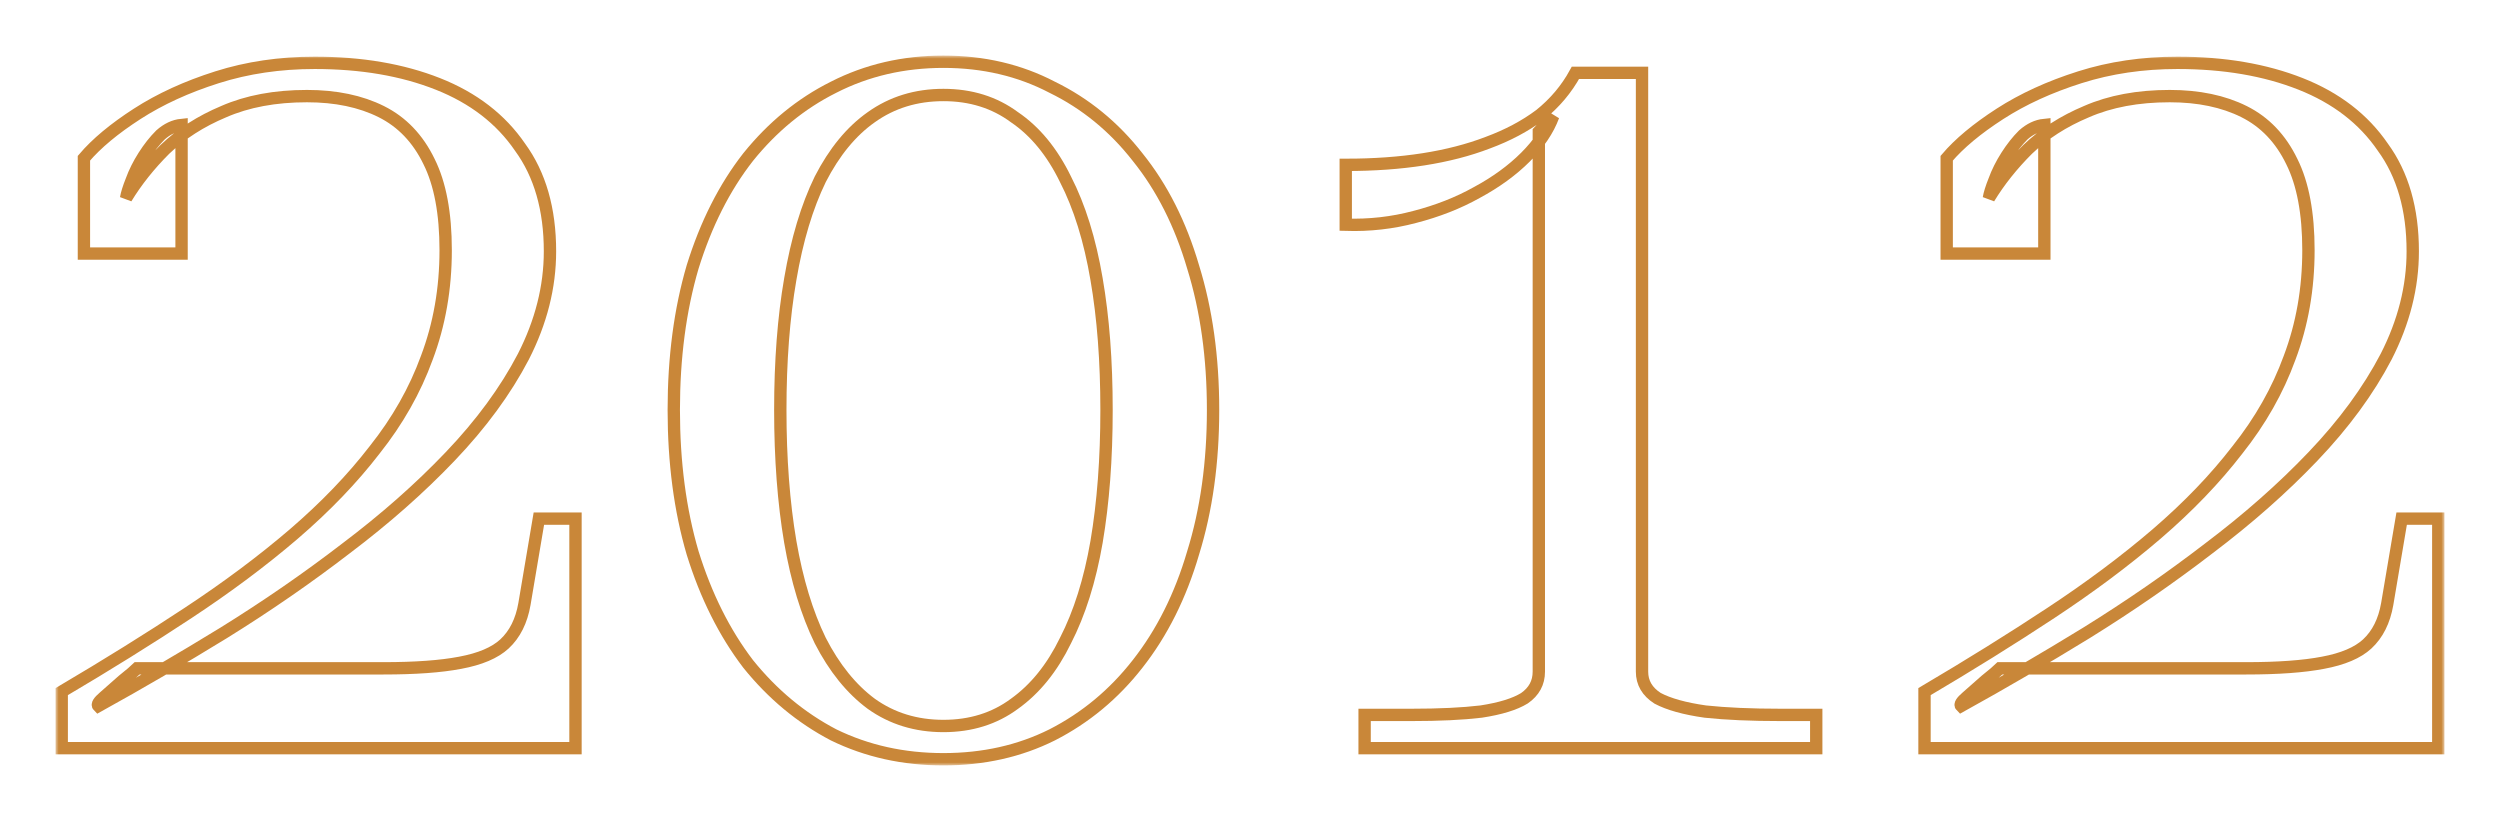
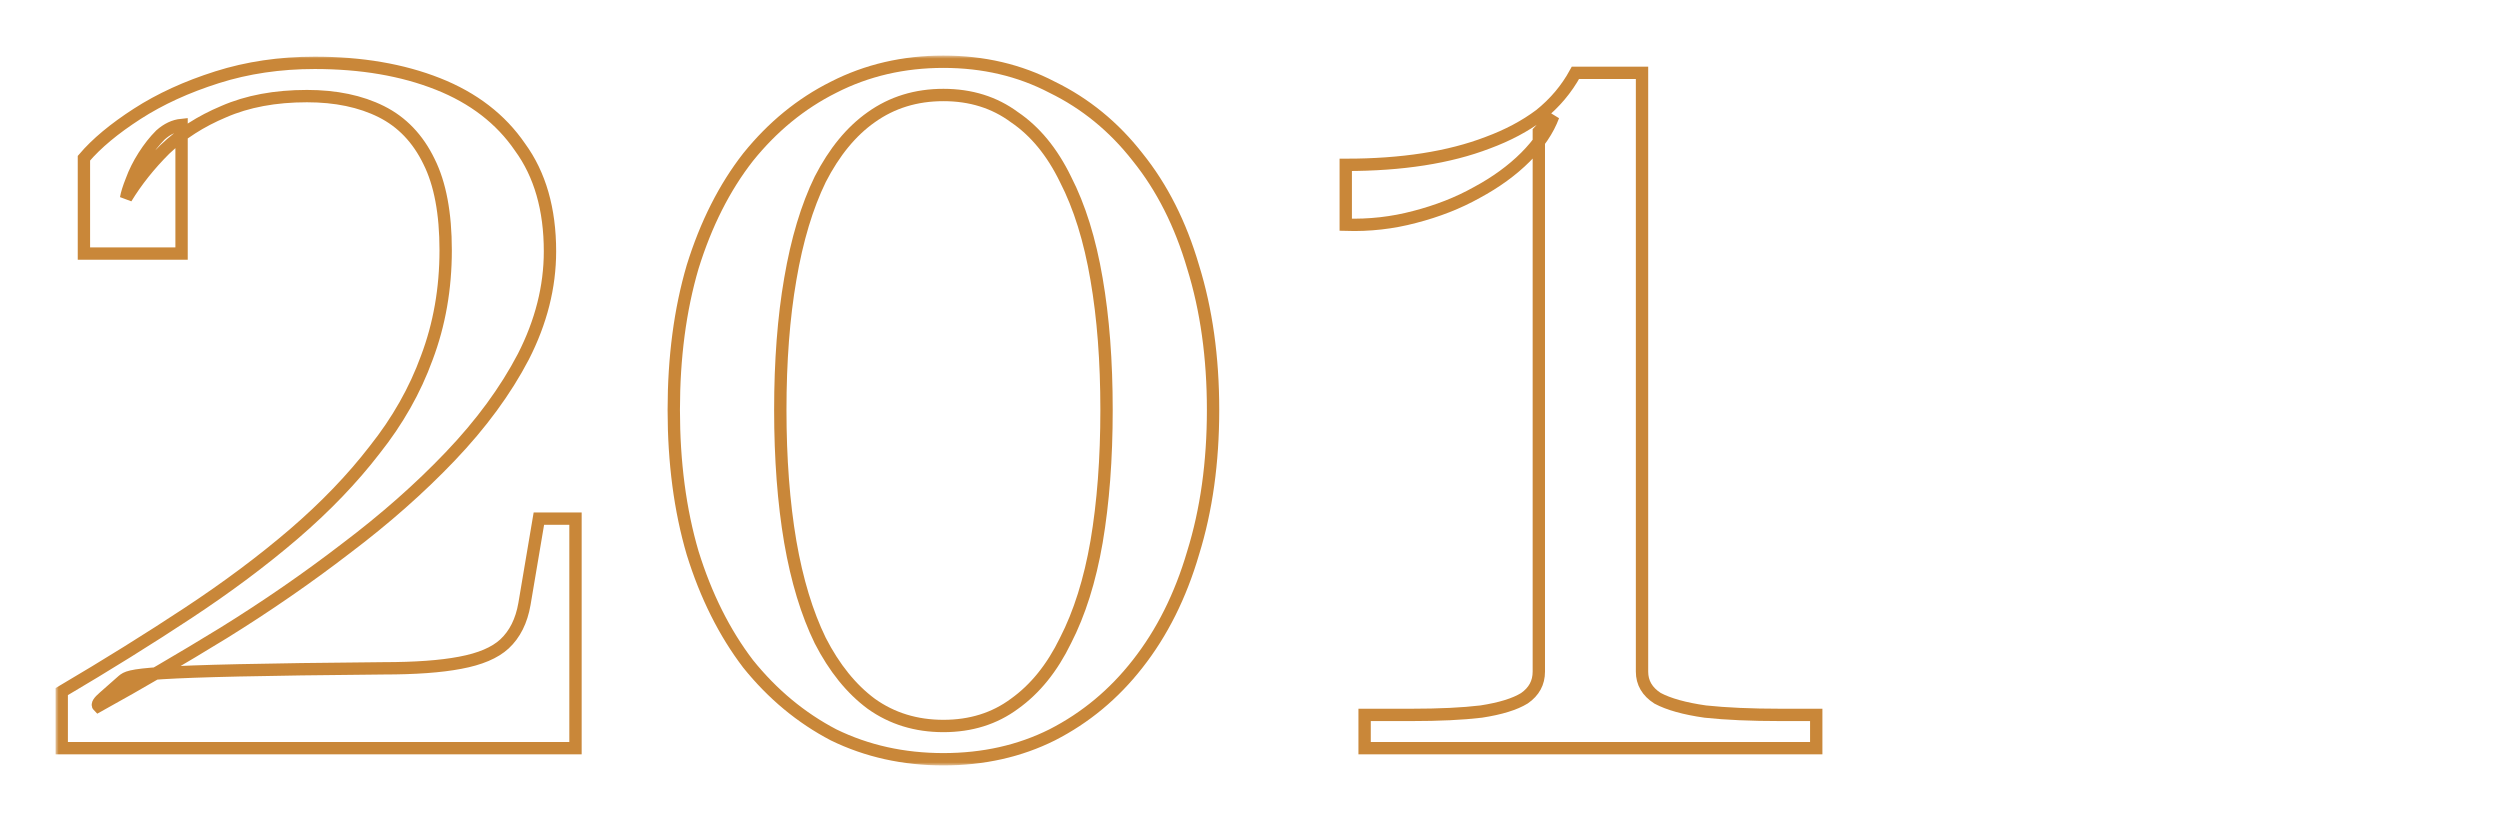
<svg xmlns="http://www.w3.org/2000/svg" width="405" height="133" viewBox="0 0 405 133" fill="none">
  <mask id="path-1-outside-1_162_619" maskUnits="userSpaceOnUse" x="9" y="9" width="387" height="115" fill="black">
    <rect fill="white" x="9" y="9" width="387" height="115" />
    <path d="M62.131 108.269H22.224C21.864 108.628 21.085 109.287 19.887 110.245C18.808 111.203 17.79 112.101 16.831 112.94C15.992 113.658 15.693 114.137 15.932 114.377C22.643 110.664 29.414 106.712 36.245 102.52C43.196 98.208 49.788 93.657 56.019 88.867C62.371 84.076 68.004 79.106 72.917 73.956C77.95 68.686 81.905 63.296 84.781 57.787C87.657 52.158 89.096 46.469 89.096 40.72C89.096 33.894 87.478 28.264 84.242 23.833C81.126 19.282 76.692 15.869 70.94 13.593C65.187 11.317 58.536 10.18 50.986 10.18C45.353 10.18 40.08 10.958 35.167 12.515C30.253 14.072 25.939 16.048 22.224 18.444C18.509 20.839 15.633 23.234 13.595 25.63V41.08H29.414V20.24C28.216 20.36 27.078 20.899 25.999 21.857C25.04 22.815 24.141 23.953 23.302 25.27C22.464 26.588 21.804 27.905 21.325 29.223C20.846 30.42 20.546 31.378 20.426 32.097C22.104 29.342 24.201 26.707 26.718 24.192C29.355 21.677 32.53 19.641 36.245 18.084C40.08 16.407 44.574 15.569 49.728 15.569C54.401 15.569 58.416 16.407 61.772 18.084C65.127 19.761 67.704 22.456 69.501 26.169C71.299 29.762 72.198 34.552 72.198 40.541C72.198 46.768 71.179 52.577 69.142 57.967C67.225 63.236 64.408 68.207 60.693 72.878C57.098 77.549 52.724 82.1 47.57 86.531C42.537 90.843 36.845 95.094 30.493 99.286C24.141 103.478 17.31 107.73 10 112.041V121.204H93.23V84.016H87.298L84.961 97.849C84.482 100.604 83.403 102.759 81.725 104.316C80.167 105.754 77.771 106.772 74.535 107.37C71.419 107.969 67.284 108.269 62.131 108.269Z" />
    <path d="M152.834 123C146.363 123 140.431 121.683 135.038 119.048C129.765 116.293 125.151 112.461 121.196 107.55C117.361 102.52 114.365 96.531 112.208 89.585C110.17 82.639 109.152 74.914 109.152 66.41C109.152 57.907 110.17 50.182 112.208 43.235C114.365 36.289 117.361 30.36 121.196 25.45C125.151 20.54 129.765 16.767 135.038 14.132C140.431 11.377 146.363 10 152.834 10C159.306 10 165.178 11.377 170.451 14.132C175.844 16.767 180.458 20.54 184.293 25.45C188.247 30.36 191.244 36.289 193.281 43.235C195.438 50.182 196.517 57.907 196.517 66.41C196.517 74.914 195.438 82.639 193.281 89.585C191.244 96.531 188.247 102.52 184.293 107.55C180.458 112.461 175.844 116.293 170.451 119.048C165.178 121.683 159.306 123 152.834 123ZM152.834 117.61C157.268 117.61 161.103 116.413 164.339 114.017C167.695 111.622 170.451 108.209 172.608 103.777C174.885 99.346 176.563 94.016 177.641 87.789C178.72 81.441 179.259 74.315 179.259 66.41C179.259 58.506 178.72 51.439 177.641 45.211C176.563 38.864 174.885 33.474 172.608 29.043C170.451 24.612 167.695 21.258 164.339 18.983C161.103 16.587 157.268 15.389 152.834 15.389C148.4 15.389 144.505 16.587 141.15 18.983C137.914 21.258 135.158 24.612 132.881 29.043C130.723 33.474 129.106 38.864 128.027 45.211C126.948 51.439 126.409 58.506 126.409 66.41C126.409 74.315 126.948 81.441 128.027 87.789C129.106 94.016 130.723 99.346 132.881 103.777C135.158 108.209 137.914 111.622 141.15 114.017C144.505 116.413 148.4 117.61 152.834 117.61Z" />
    <path d="M266.008 108.808C266.008 110.604 266.846 112.041 268.524 113.119C270.322 114.077 272.898 114.796 276.254 115.275C279.61 115.634 283.684 115.814 288.478 115.814H294.23V121.204H221.067V115.814H228.617C233.171 115.814 236.946 115.634 239.942 115.275C243.058 114.796 245.395 114.077 246.953 113.119C248.511 112.041 249.29 110.604 249.29 108.808V21.318L251.627 18.803C250.788 21.078 249.29 23.294 247.132 25.45C244.975 27.606 242.339 29.522 239.223 31.199C236.227 32.876 232.871 34.193 229.156 35.151C225.561 36.109 221.846 36.528 218.011 36.409V26.707C222.565 26.707 226.759 26.408 230.594 25.809C234.429 25.21 237.905 24.312 241.021 23.114C244.256 21.917 247.073 20.42 249.469 18.623C251.866 16.707 253.784 14.431 255.222 11.796H266.008V108.808Z" />
    <path d="M363.901 108.269H323.994C323.634 108.628 322.855 109.287 321.657 110.245C320.578 111.203 319.56 112.101 318.601 112.94C317.762 113.658 317.462 114.137 317.702 114.377C324.413 110.664 331.184 106.712 338.015 102.52C344.966 98.208 351.557 93.657 357.789 88.867C364.141 84.076 369.773 79.106 374.687 73.956C379.72 68.686 383.675 63.296 386.551 57.787C389.427 52.158 390.865 46.469 390.865 40.72C390.865 33.894 389.248 28.264 386.012 23.833C382.896 19.282 378.462 15.869 372.709 13.593C366.957 11.317 360.306 10.18 352.756 10.18C347.123 10.18 341.85 10.958 336.937 12.515C332.023 14.072 327.709 16.048 323.994 18.444C320.279 20.839 317.402 23.234 315.365 25.63V41.08H331.184V20.24C329.986 20.36 328.847 20.899 327.769 21.857C326.81 22.815 325.911 23.953 325.072 25.27C324.233 26.588 323.574 27.905 323.095 29.223C322.615 30.42 322.316 31.378 322.196 32.097C323.874 29.342 325.971 26.707 328.488 24.192C331.124 21.677 334.3 19.641 338.015 18.084C341.85 16.407 346.344 15.569 351.497 15.569C356.171 15.569 360.186 16.407 363.541 18.084C366.897 19.761 369.474 22.456 371.271 26.169C373.069 29.762 373.968 34.552 373.968 40.541C373.968 46.768 372.949 52.577 370.912 57.967C368.994 63.236 366.178 68.207 362.463 72.878C358.868 77.549 354.493 82.1 349.34 86.531C344.307 90.843 338.614 95.094 332.263 99.286C325.911 103.478 319.08 107.73 311.77 112.041V121.204H395V84.016H389.068L386.731 97.849C386.252 100.604 385.173 102.759 383.495 104.316C381.937 105.754 379.54 106.772 376.305 107.37C373.189 107.969 369.054 108.269 363.901 108.269Z" />
  </mask>
-   <path d="M62.131 108.269H22.224C21.864 108.628 21.085 109.287 19.887 110.245C18.808 111.203 17.79 112.101 16.831 112.94C15.992 113.658 15.693 114.137 15.932 114.377C22.643 110.664 29.414 106.712 36.245 102.52C43.196 98.208 49.788 93.657 56.019 88.867C62.371 84.076 68.004 79.106 72.917 73.956C77.95 68.686 81.905 63.296 84.781 57.787C87.657 52.158 89.096 46.469 89.096 40.72C89.096 33.894 87.478 28.264 84.242 23.833C81.126 19.282 76.692 15.869 70.94 13.593C65.187 11.317 58.536 10.18 50.986 10.18C45.353 10.18 40.08 10.958 35.167 12.515C30.253 14.072 25.939 16.048 22.224 18.444C18.509 20.839 15.633 23.234 13.595 25.63V41.08H29.414V20.24C28.216 20.36 27.078 20.899 25.999 21.857C25.04 22.815 24.141 23.953 23.302 25.27C22.464 26.588 21.804 27.905 21.325 29.223C20.846 30.42 20.546 31.378 20.426 32.097C22.104 29.342 24.201 26.707 26.718 24.192C29.355 21.677 32.53 19.641 36.245 18.084C40.08 16.407 44.574 15.569 49.728 15.569C54.401 15.569 58.416 16.407 61.772 18.084C65.127 19.761 67.704 22.456 69.501 26.169C71.299 29.762 72.198 34.552 72.198 40.541C72.198 46.768 71.179 52.577 69.142 57.967C67.225 63.236 64.408 68.207 60.693 72.878C57.098 77.549 52.724 82.1 47.57 86.531C42.537 90.843 36.845 95.094 30.493 99.286C24.141 103.478 17.31 107.73 10 112.041V121.204H93.23V84.016H87.298L84.961 97.849C84.482 100.604 83.403 102.759 81.725 104.316C80.167 105.754 77.771 106.772 74.535 107.37C71.419 107.969 67.284 108.269 62.131 108.269Z" stroke="#C98739" stroke-width="2" mask="url(#path-1-outside-1_162_619)" />
+   <path d="M62.131 108.269C21.864 108.628 21.085 109.287 19.887 110.245C18.808 111.203 17.79 112.101 16.831 112.94C15.992 113.658 15.693 114.137 15.932 114.377C22.643 110.664 29.414 106.712 36.245 102.52C43.196 98.208 49.788 93.657 56.019 88.867C62.371 84.076 68.004 79.106 72.917 73.956C77.95 68.686 81.905 63.296 84.781 57.787C87.657 52.158 89.096 46.469 89.096 40.72C89.096 33.894 87.478 28.264 84.242 23.833C81.126 19.282 76.692 15.869 70.94 13.593C65.187 11.317 58.536 10.18 50.986 10.18C45.353 10.18 40.08 10.958 35.167 12.515C30.253 14.072 25.939 16.048 22.224 18.444C18.509 20.839 15.633 23.234 13.595 25.63V41.08H29.414V20.24C28.216 20.36 27.078 20.899 25.999 21.857C25.04 22.815 24.141 23.953 23.302 25.27C22.464 26.588 21.804 27.905 21.325 29.223C20.846 30.42 20.546 31.378 20.426 32.097C22.104 29.342 24.201 26.707 26.718 24.192C29.355 21.677 32.53 19.641 36.245 18.084C40.08 16.407 44.574 15.569 49.728 15.569C54.401 15.569 58.416 16.407 61.772 18.084C65.127 19.761 67.704 22.456 69.501 26.169C71.299 29.762 72.198 34.552 72.198 40.541C72.198 46.768 71.179 52.577 69.142 57.967C67.225 63.236 64.408 68.207 60.693 72.878C57.098 77.549 52.724 82.1 47.57 86.531C42.537 90.843 36.845 95.094 30.493 99.286C24.141 103.478 17.31 107.73 10 112.041V121.204H93.23V84.016H87.298L84.961 97.849C84.482 100.604 83.403 102.759 81.725 104.316C80.167 105.754 77.771 106.772 74.535 107.37C71.419 107.969 67.284 108.269 62.131 108.269Z" stroke="#C98739" stroke-width="2" mask="url(#path-1-outside-1_162_619)" />
  <path d="M152.834 123C146.363 123 140.431 121.683 135.038 119.048C129.765 116.293 125.151 112.461 121.196 107.55C117.361 102.52 114.365 96.531 112.208 89.585C110.17 82.639 109.152 74.914 109.152 66.41C109.152 57.907 110.17 50.182 112.208 43.235C114.365 36.289 117.361 30.36 121.196 25.45C125.151 20.54 129.765 16.767 135.038 14.132C140.431 11.377 146.363 10 152.834 10C159.306 10 165.178 11.377 170.451 14.132C175.844 16.767 180.458 20.54 184.293 25.45C188.247 30.36 191.244 36.289 193.281 43.235C195.438 50.182 196.517 57.907 196.517 66.41C196.517 74.914 195.438 82.639 193.281 89.585C191.244 96.531 188.247 102.52 184.293 107.55C180.458 112.461 175.844 116.293 170.451 119.048C165.178 121.683 159.306 123 152.834 123ZM152.834 117.61C157.268 117.61 161.103 116.413 164.339 114.017C167.695 111.622 170.451 108.209 172.608 103.777C174.885 99.346 176.563 94.016 177.641 87.789C178.72 81.441 179.259 74.315 179.259 66.41C179.259 58.506 178.72 51.439 177.641 45.211C176.563 38.864 174.885 33.474 172.608 29.043C170.451 24.612 167.695 21.258 164.339 18.983C161.103 16.587 157.268 15.389 152.834 15.389C148.4 15.389 144.505 16.587 141.15 18.983C137.914 21.258 135.158 24.612 132.881 29.043C130.723 33.474 129.106 38.864 128.027 45.211C126.948 51.439 126.409 58.506 126.409 66.41C126.409 74.315 126.948 81.441 128.027 87.789C129.106 94.016 130.723 99.346 132.881 103.777C135.158 108.209 137.914 111.622 141.15 114.017C144.505 116.413 148.4 117.61 152.834 117.61Z" stroke="#C98739" stroke-width="2" mask="url(#path-1-outside-1_162_619)" />
  <path d="M266.008 108.808C266.008 110.604 266.846 112.041 268.524 113.119C270.322 114.077 272.898 114.796 276.254 115.275C279.61 115.634 283.684 115.814 288.478 115.814H294.23V121.204H221.067V115.814H228.617C233.171 115.814 236.946 115.634 239.942 115.275C243.058 114.796 245.395 114.077 246.953 113.119C248.511 112.041 249.29 110.604 249.29 108.808V21.318L251.627 18.803C250.788 21.078 249.29 23.294 247.132 25.45C244.975 27.606 242.339 29.522 239.223 31.199C236.227 32.876 232.871 34.193 229.156 35.151C225.561 36.109 221.846 36.528 218.011 36.409V26.707C222.565 26.707 226.759 26.408 230.594 25.809C234.429 25.21 237.905 24.312 241.021 23.114C244.256 21.917 247.073 20.42 249.469 18.623C251.866 16.707 253.784 14.431 255.222 11.796H266.008V108.808Z" stroke="#C98739" stroke-width="2" mask="url(#path-1-outside-1_162_619)" />
-   <path d="M363.901 108.269H323.994C323.634 108.628 322.855 109.287 321.657 110.245C320.578 111.203 319.56 112.101 318.601 112.94C317.762 113.658 317.462 114.137 317.702 114.377C324.413 110.664 331.184 106.712 338.015 102.52C344.966 98.208 351.557 93.657 357.789 88.867C364.141 84.076 369.773 79.106 374.687 73.956C379.72 68.686 383.675 63.296 386.551 57.787C389.427 52.158 390.865 46.469 390.865 40.72C390.865 33.894 389.248 28.264 386.012 23.833C382.896 19.282 378.462 15.869 372.709 13.593C366.957 11.317 360.306 10.18 352.756 10.18C347.123 10.18 341.85 10.958 336.937 12.515C332.023 14.072 327.709 16.048 323.994 18.444C320.279 20.839 317.402 23.234 315.365 25.63V41.08H331.184V20.24C329.986 20.36 328.847 20.899 327.769 21.857C326.81 22.815 325.911 23.953 325.072 25.27C324.233 26.588 323.574 27.905 323.095 29.223C322.615 30.42 322.316 31.378 322.196 32.097C323.874 29.342 325.971 26.707 328.488 24.192C331.124 21.677 334.3 19.641 338.015 18.084C341.85 16.407 346.344 15.569 351.497 15.569C356.171 15.569 360.186 16.407 363.541 18.084C366.897 19.761 369.474 22.456 371.271 26.169C373.069 29.762 373.968 34.552 373.968 40.541C373.968 46.768 372.949 52.577 370.912 57.967C368.994 63.236 366.178 68.207 362.463 72.878C358.868 77.549 354.493 82.1 349.34 86.531C344.307 90.843 338.614 95.094 332.263 99.286C325.911 103.478 319.08 107.73 311.77 112.041V121.204H395V84.016H389.068L386.731 97.849C386.252 100.604 385.173 102.759 383.495 104.316C381.937 105.754 379.54 106.772 376.305 107.37C373.189 107.969 369.054 108.269 363.901 108.269Z" stroke="#C98739" stroke-width="2" mask="url(#path-1-outside-1_162_619)" />
</svg>